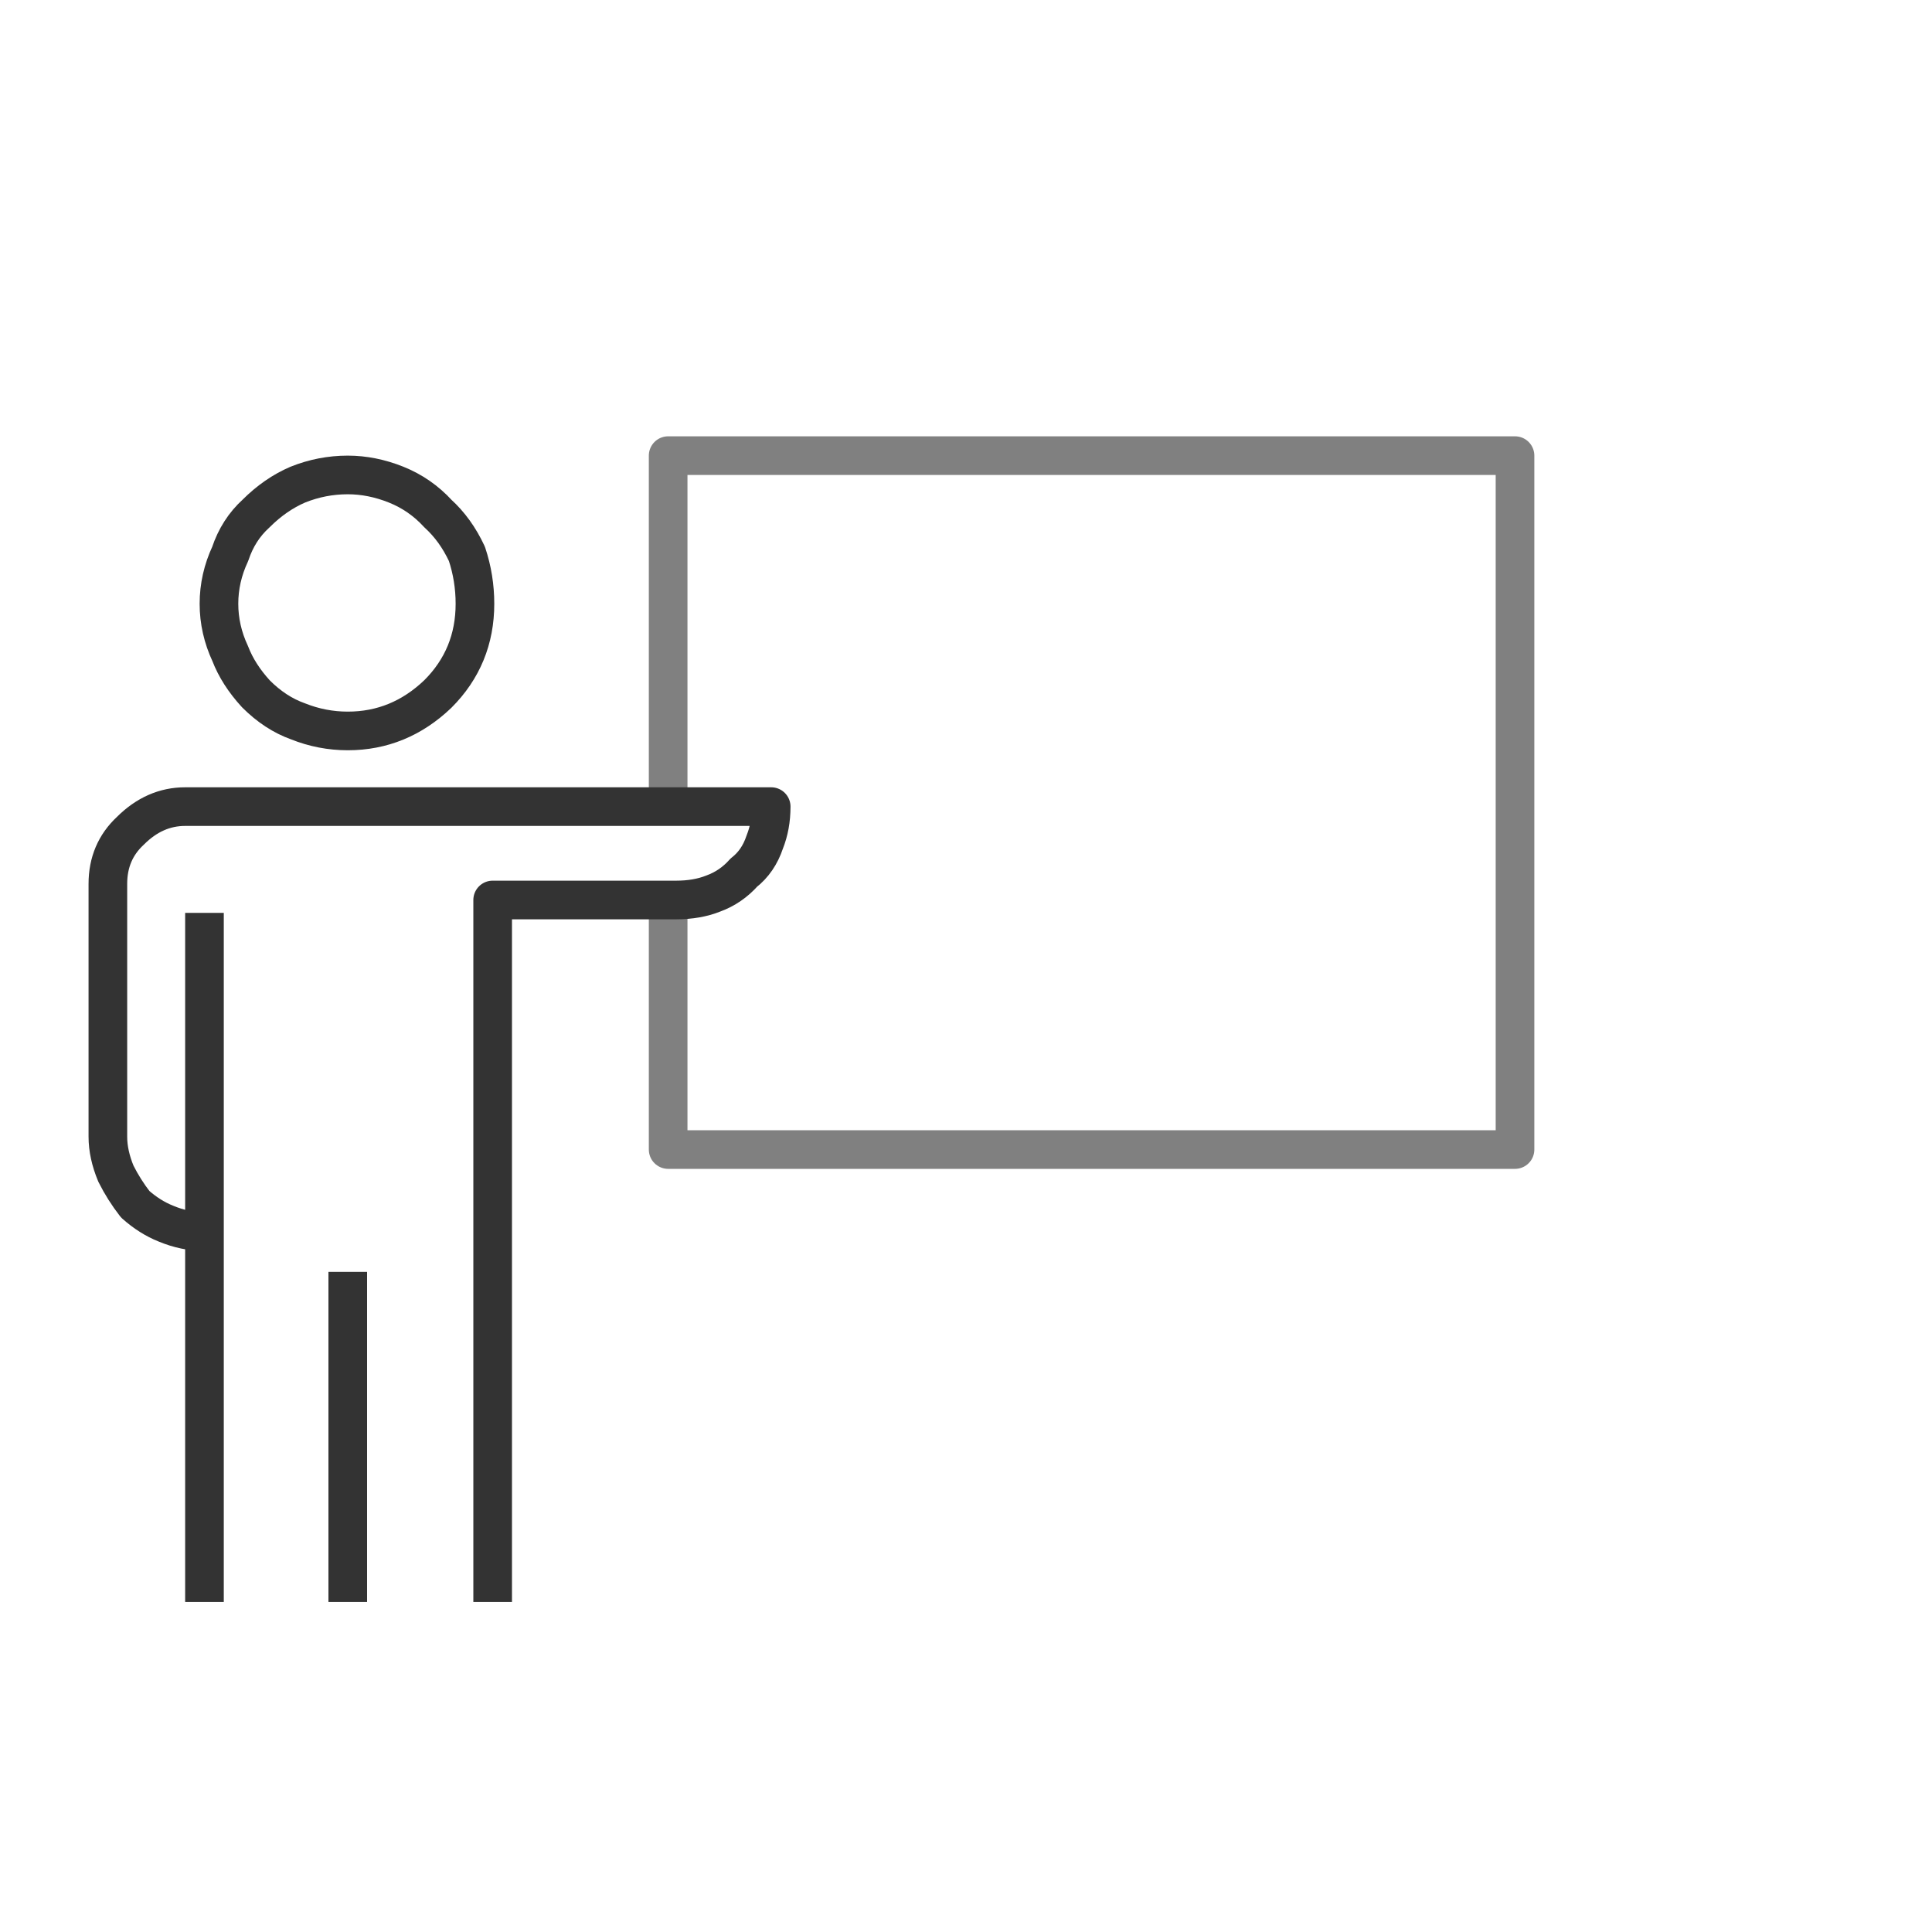
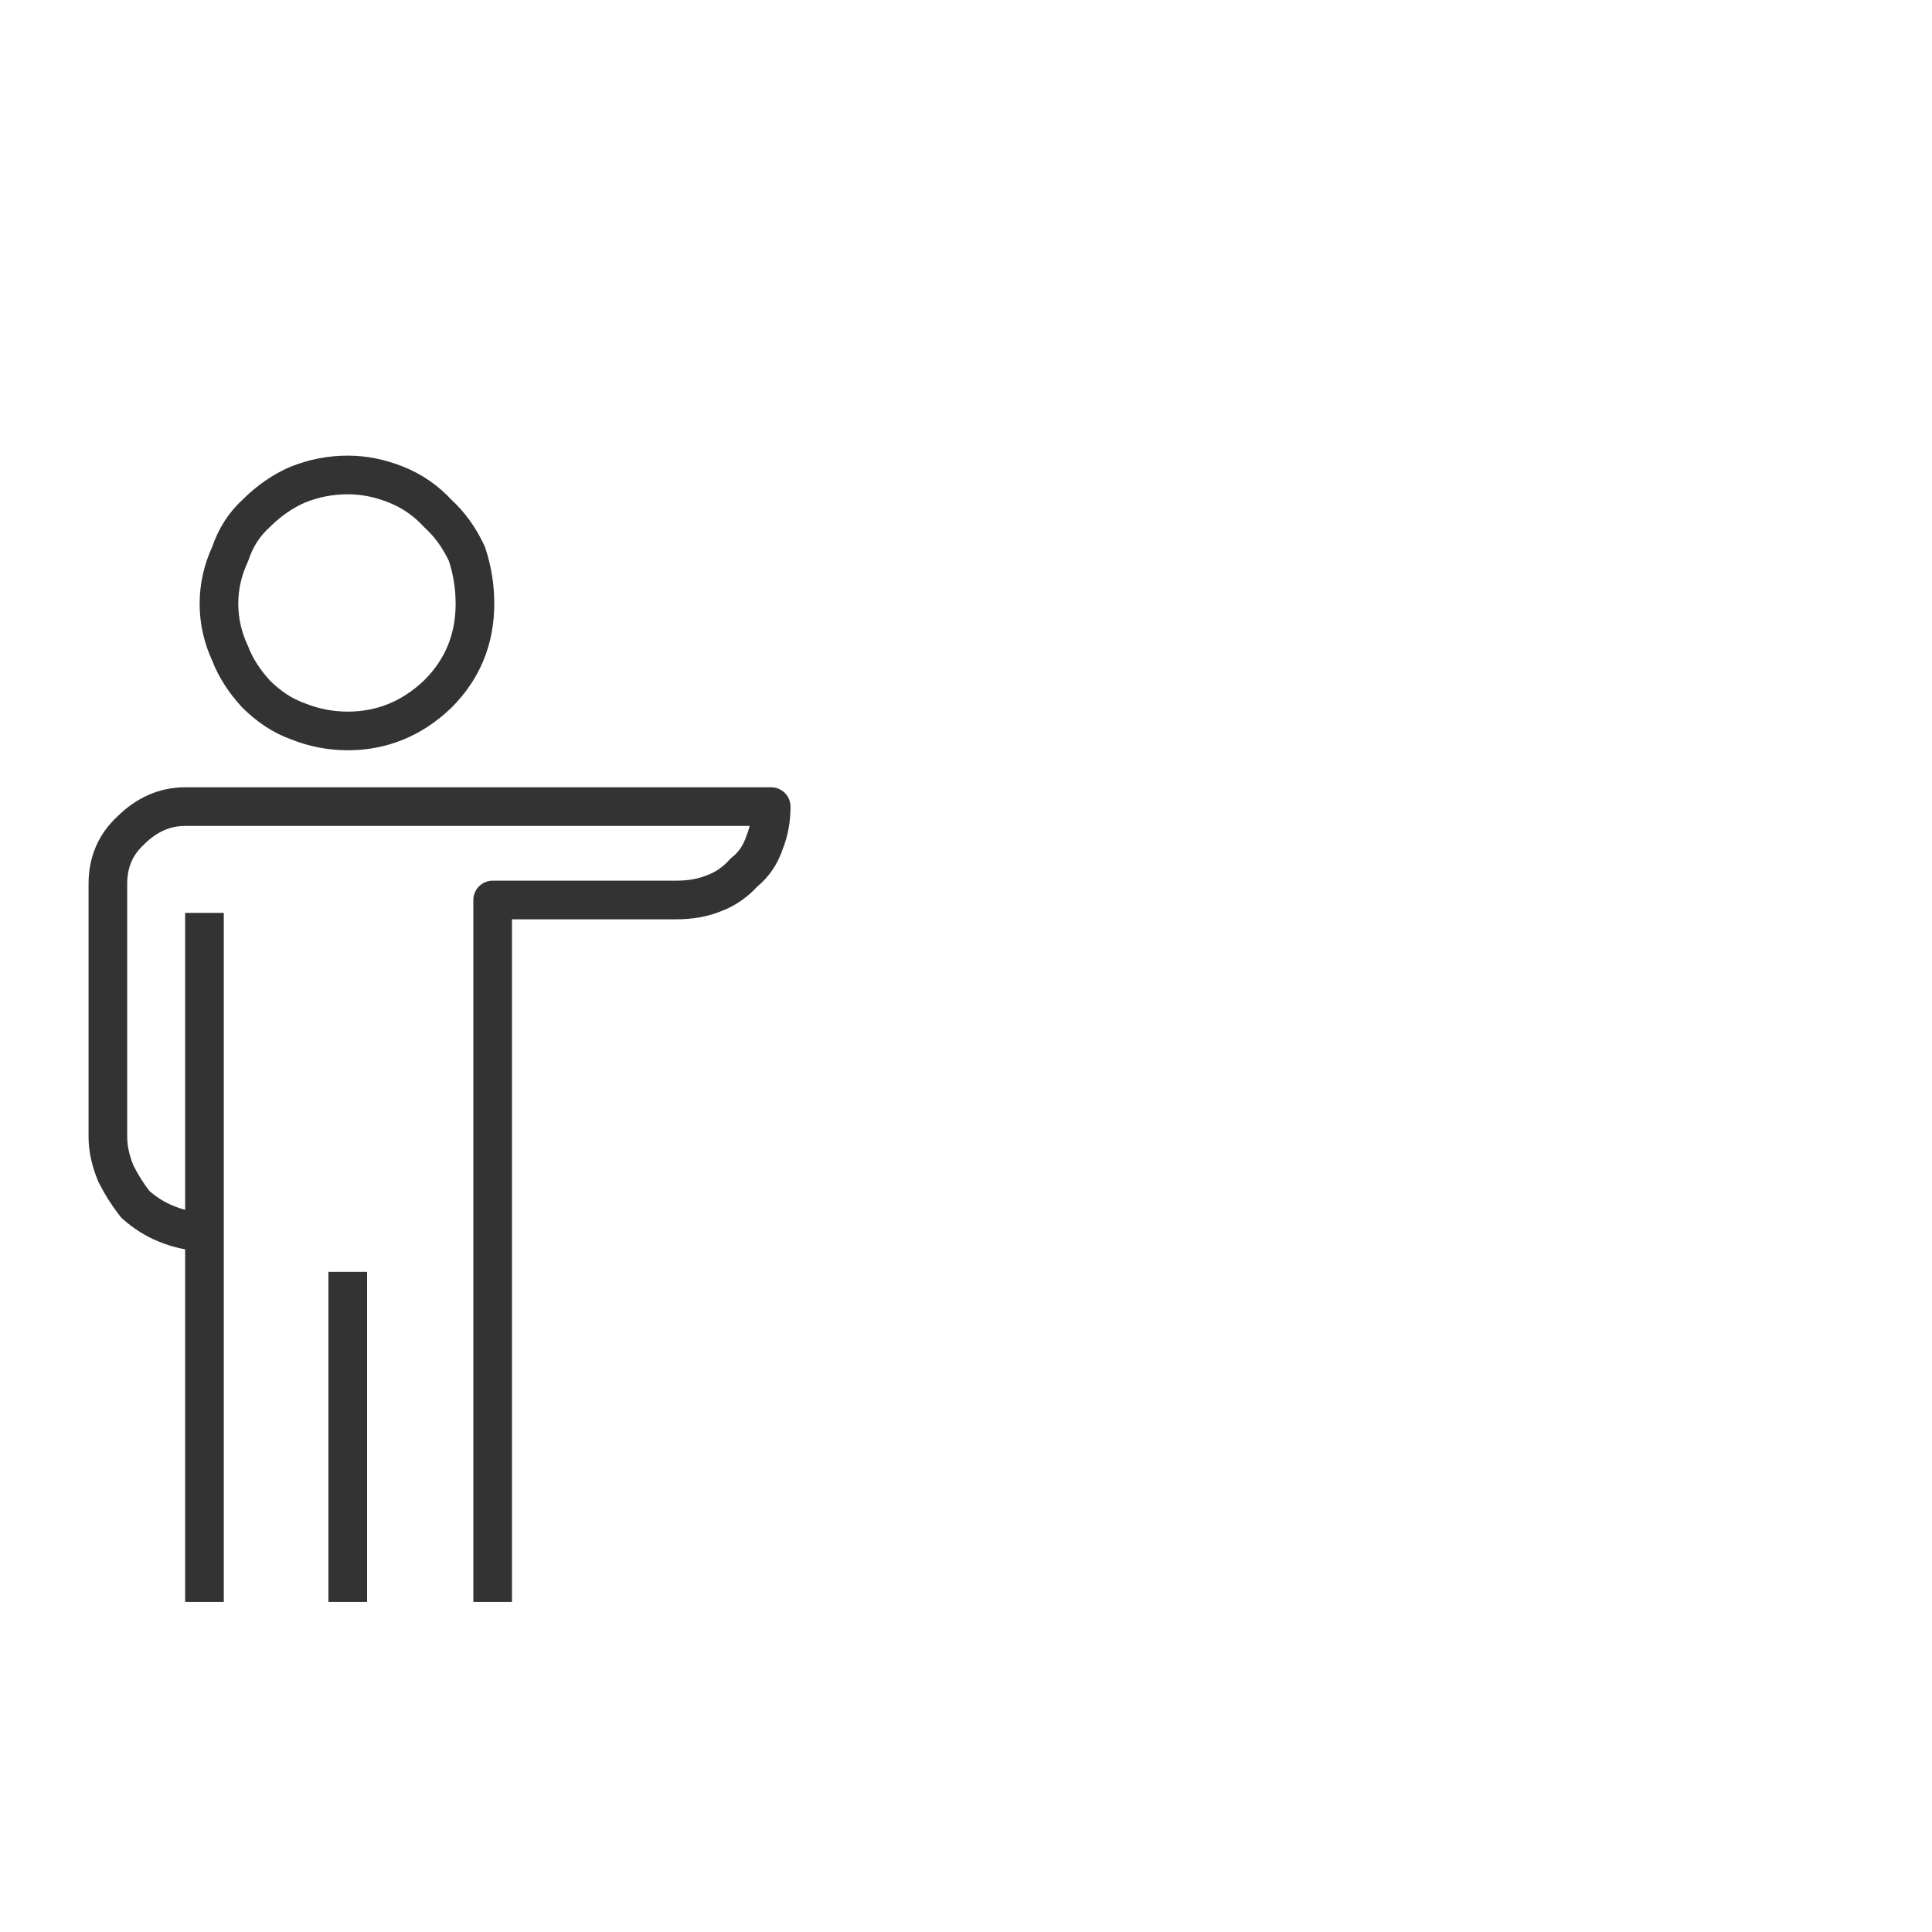
<svg xmlns="http://www.w3.org/2000/svg" xmlns:xlink="http://www.w3.org/1999/xlink" version="1.1" preserveAspectRatio="none" x="0px" y="0px" width="60px" height="60px" viewBox="0 0 60 60">
  <defs>
-     <path id="Layer2_0_1_STROKES" stroke="#808080" stroke-width="1.2" stroke-linejoin="round" stroke-linecap="butt" fill="none" d=" M 20.75 25.05 L 20.75 14.15 47.05 14.15 47.05 35.7 20.75 35.7 20.75 27.95" />
    <path id="Layer2_0_2_STROKES" stroke="#333333" stroke-width="1.2" stroke-linejoin="round" stroke-linecap="butt" fill="none" d=" M 20.75 27.95 L 15.3 27.95 15.3 49.75 M 14.75 18.75 Q 14.75 20.4 13.6 21.55 12.4 22.7 10.8 22.7 10 22.7 9.25 22.4 8.55 22.15 7.95 21.55 7.4 20.95 7.15 20.3 6.8 19.55 6.8 18.75 6.8 17.95 7.15 17.2 7.4 16.45 7.95 15.95 8.55 15.35 9.25 15.05 10 14.75 10.8 14.75 11.55 14.75 12.3 15.05 13.05 15.35 13.6 15.95 14.15 16.45 14.5 17.2 14.75 17.95 14.75 18.75 Z M 6.35 28.35 L 6.35 38.25 6.35 49.75 M 6.35 38.25 Q 5.75 38.25 5.15 38 4.65 37.8 4.2 37.4 3.85 36.95 3.6 36.45 3.35 35.85 3.35 35.3 L 3.35 27.45 Q 3.35 26.45 4.05 25.8 4.8 25.05 5.75 25.05 L 20.75 25.05 23.95 25.05 Q 23.95 25.65 23.75 26.15 23.55 26.75 23.1 27.1 22.7 27.55 22.15 27.75 21.65 27.95 21 27.95 L 20.75 27.95 M 10.8 49.75 L 10.8 39.5" />
  </defs>
  <g transform="matrix( 1, 0, 0, 1, 0,0) ">
    <use xlink:href="#Layer2_0_1_STROKES" />
    <use xlink:href="#Layer2_0_2_STROKES" />
  </g>
</svg>